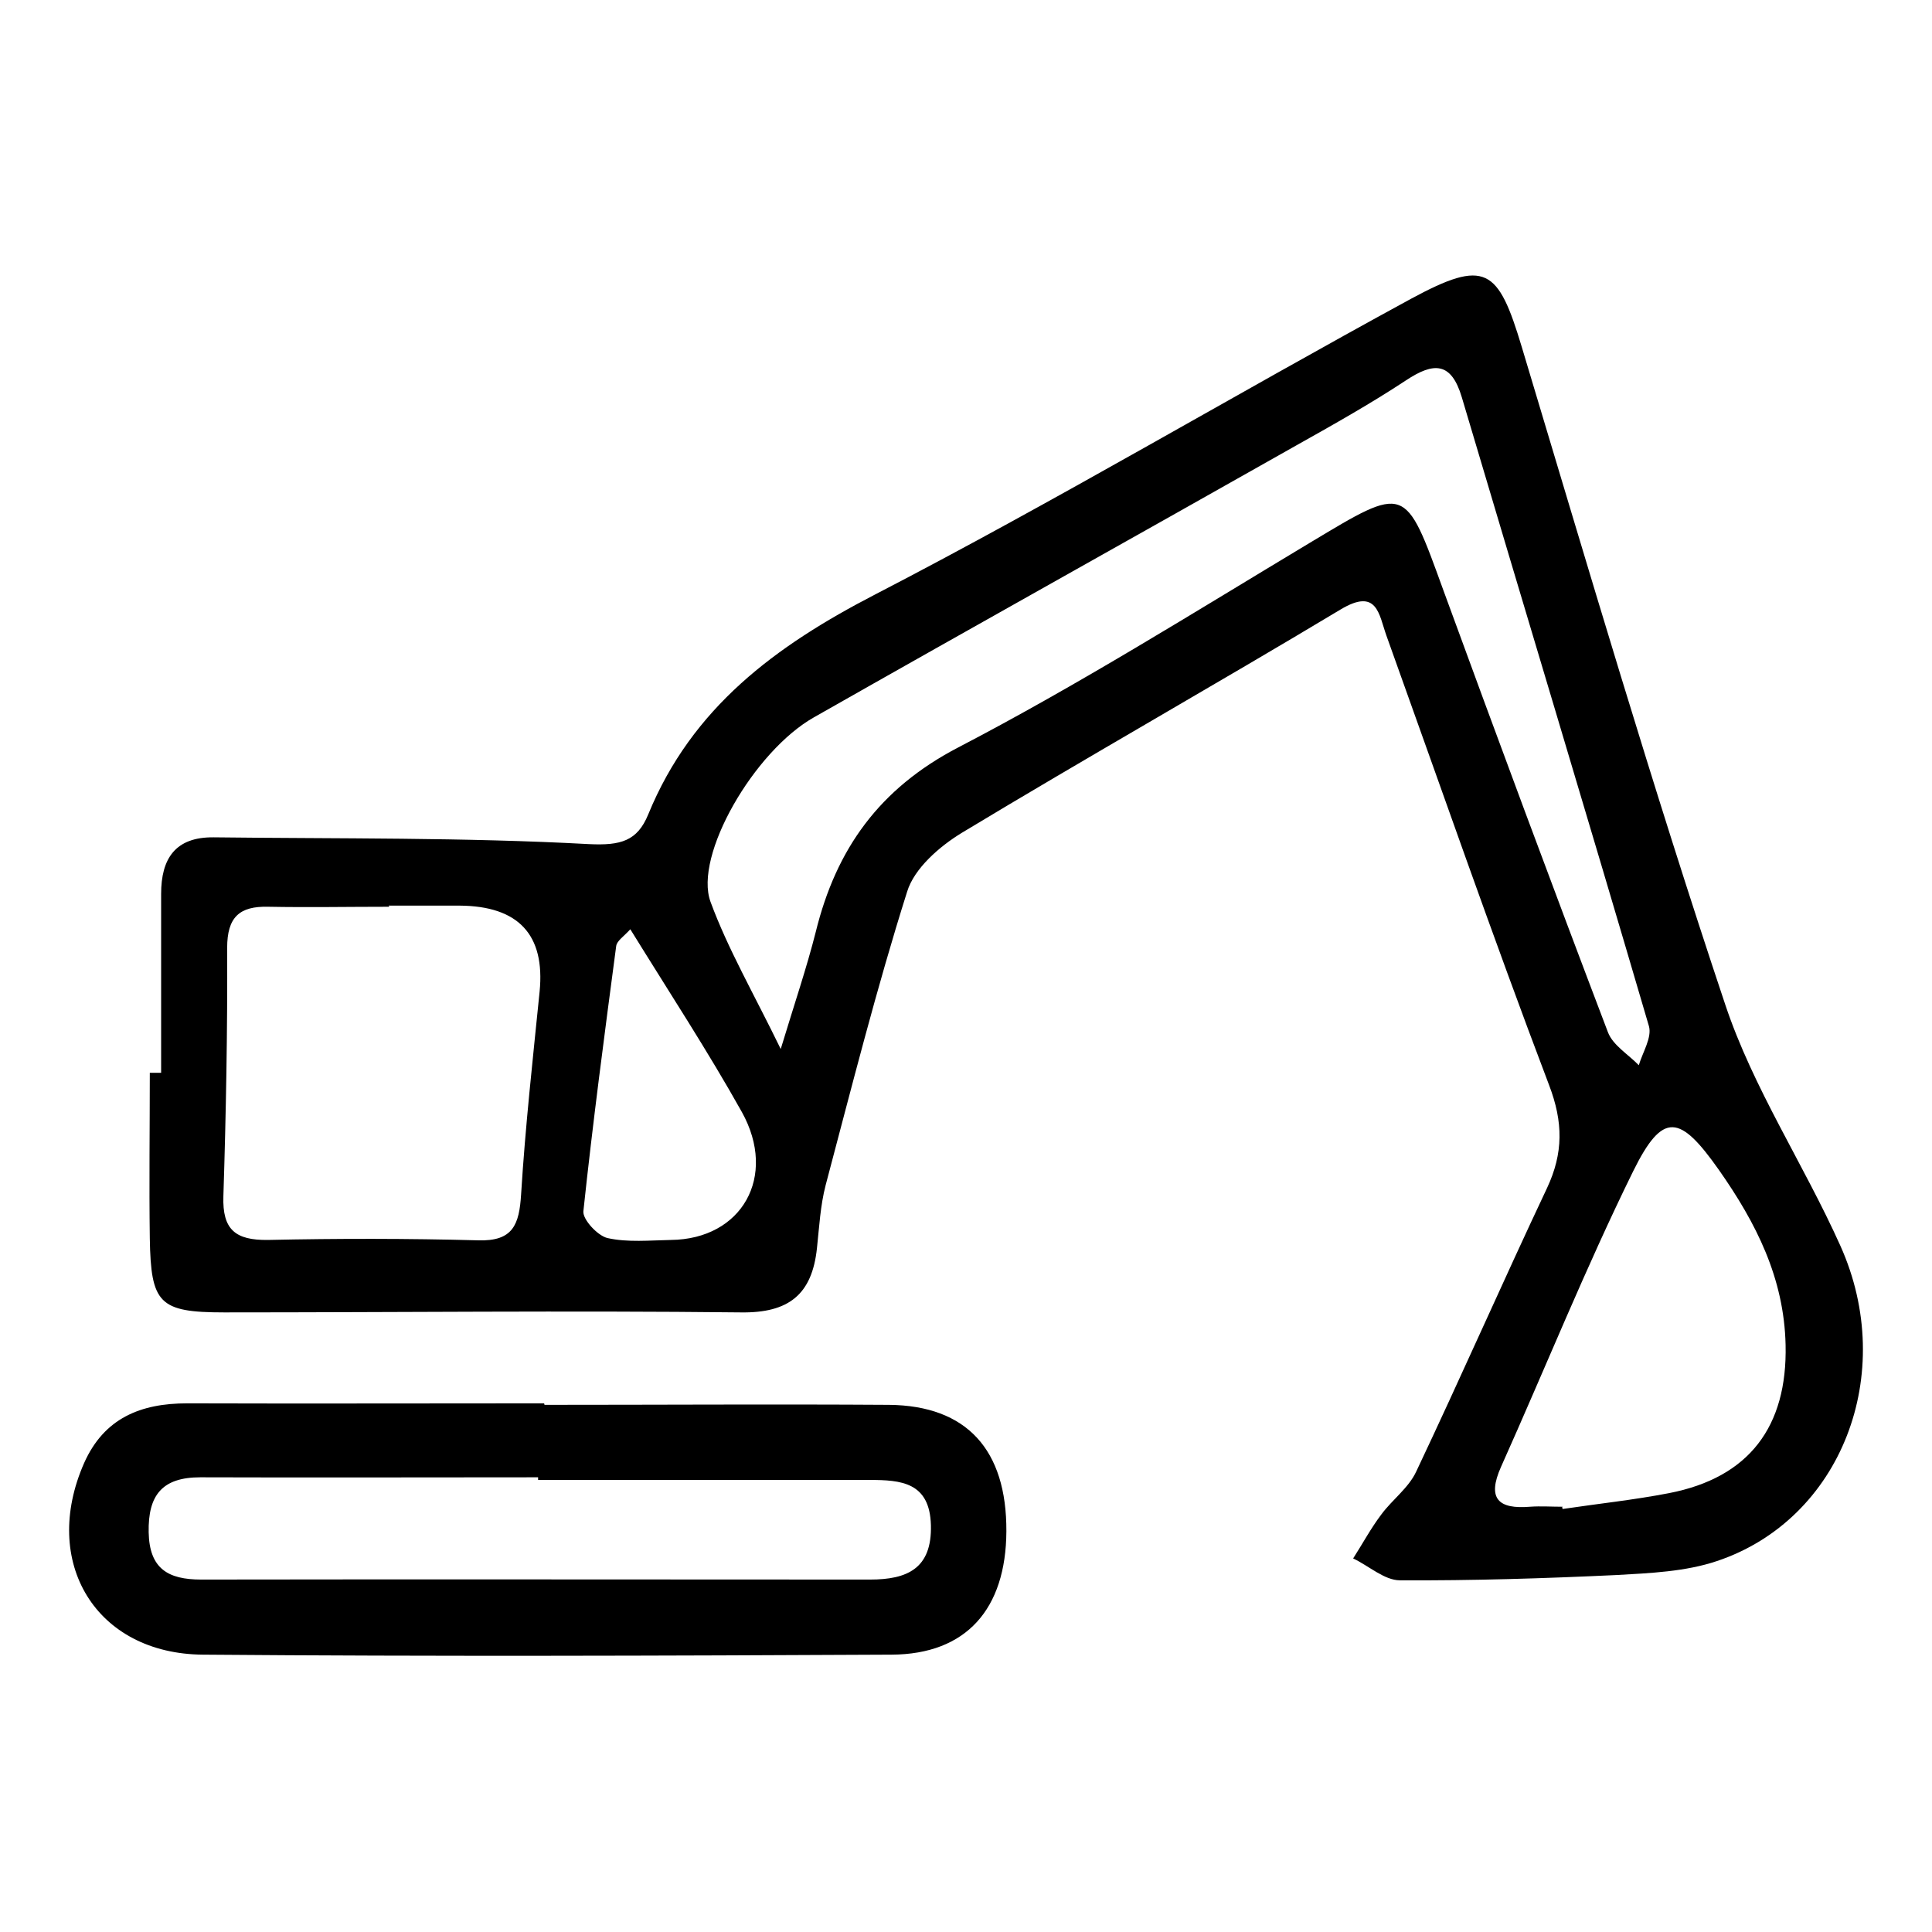
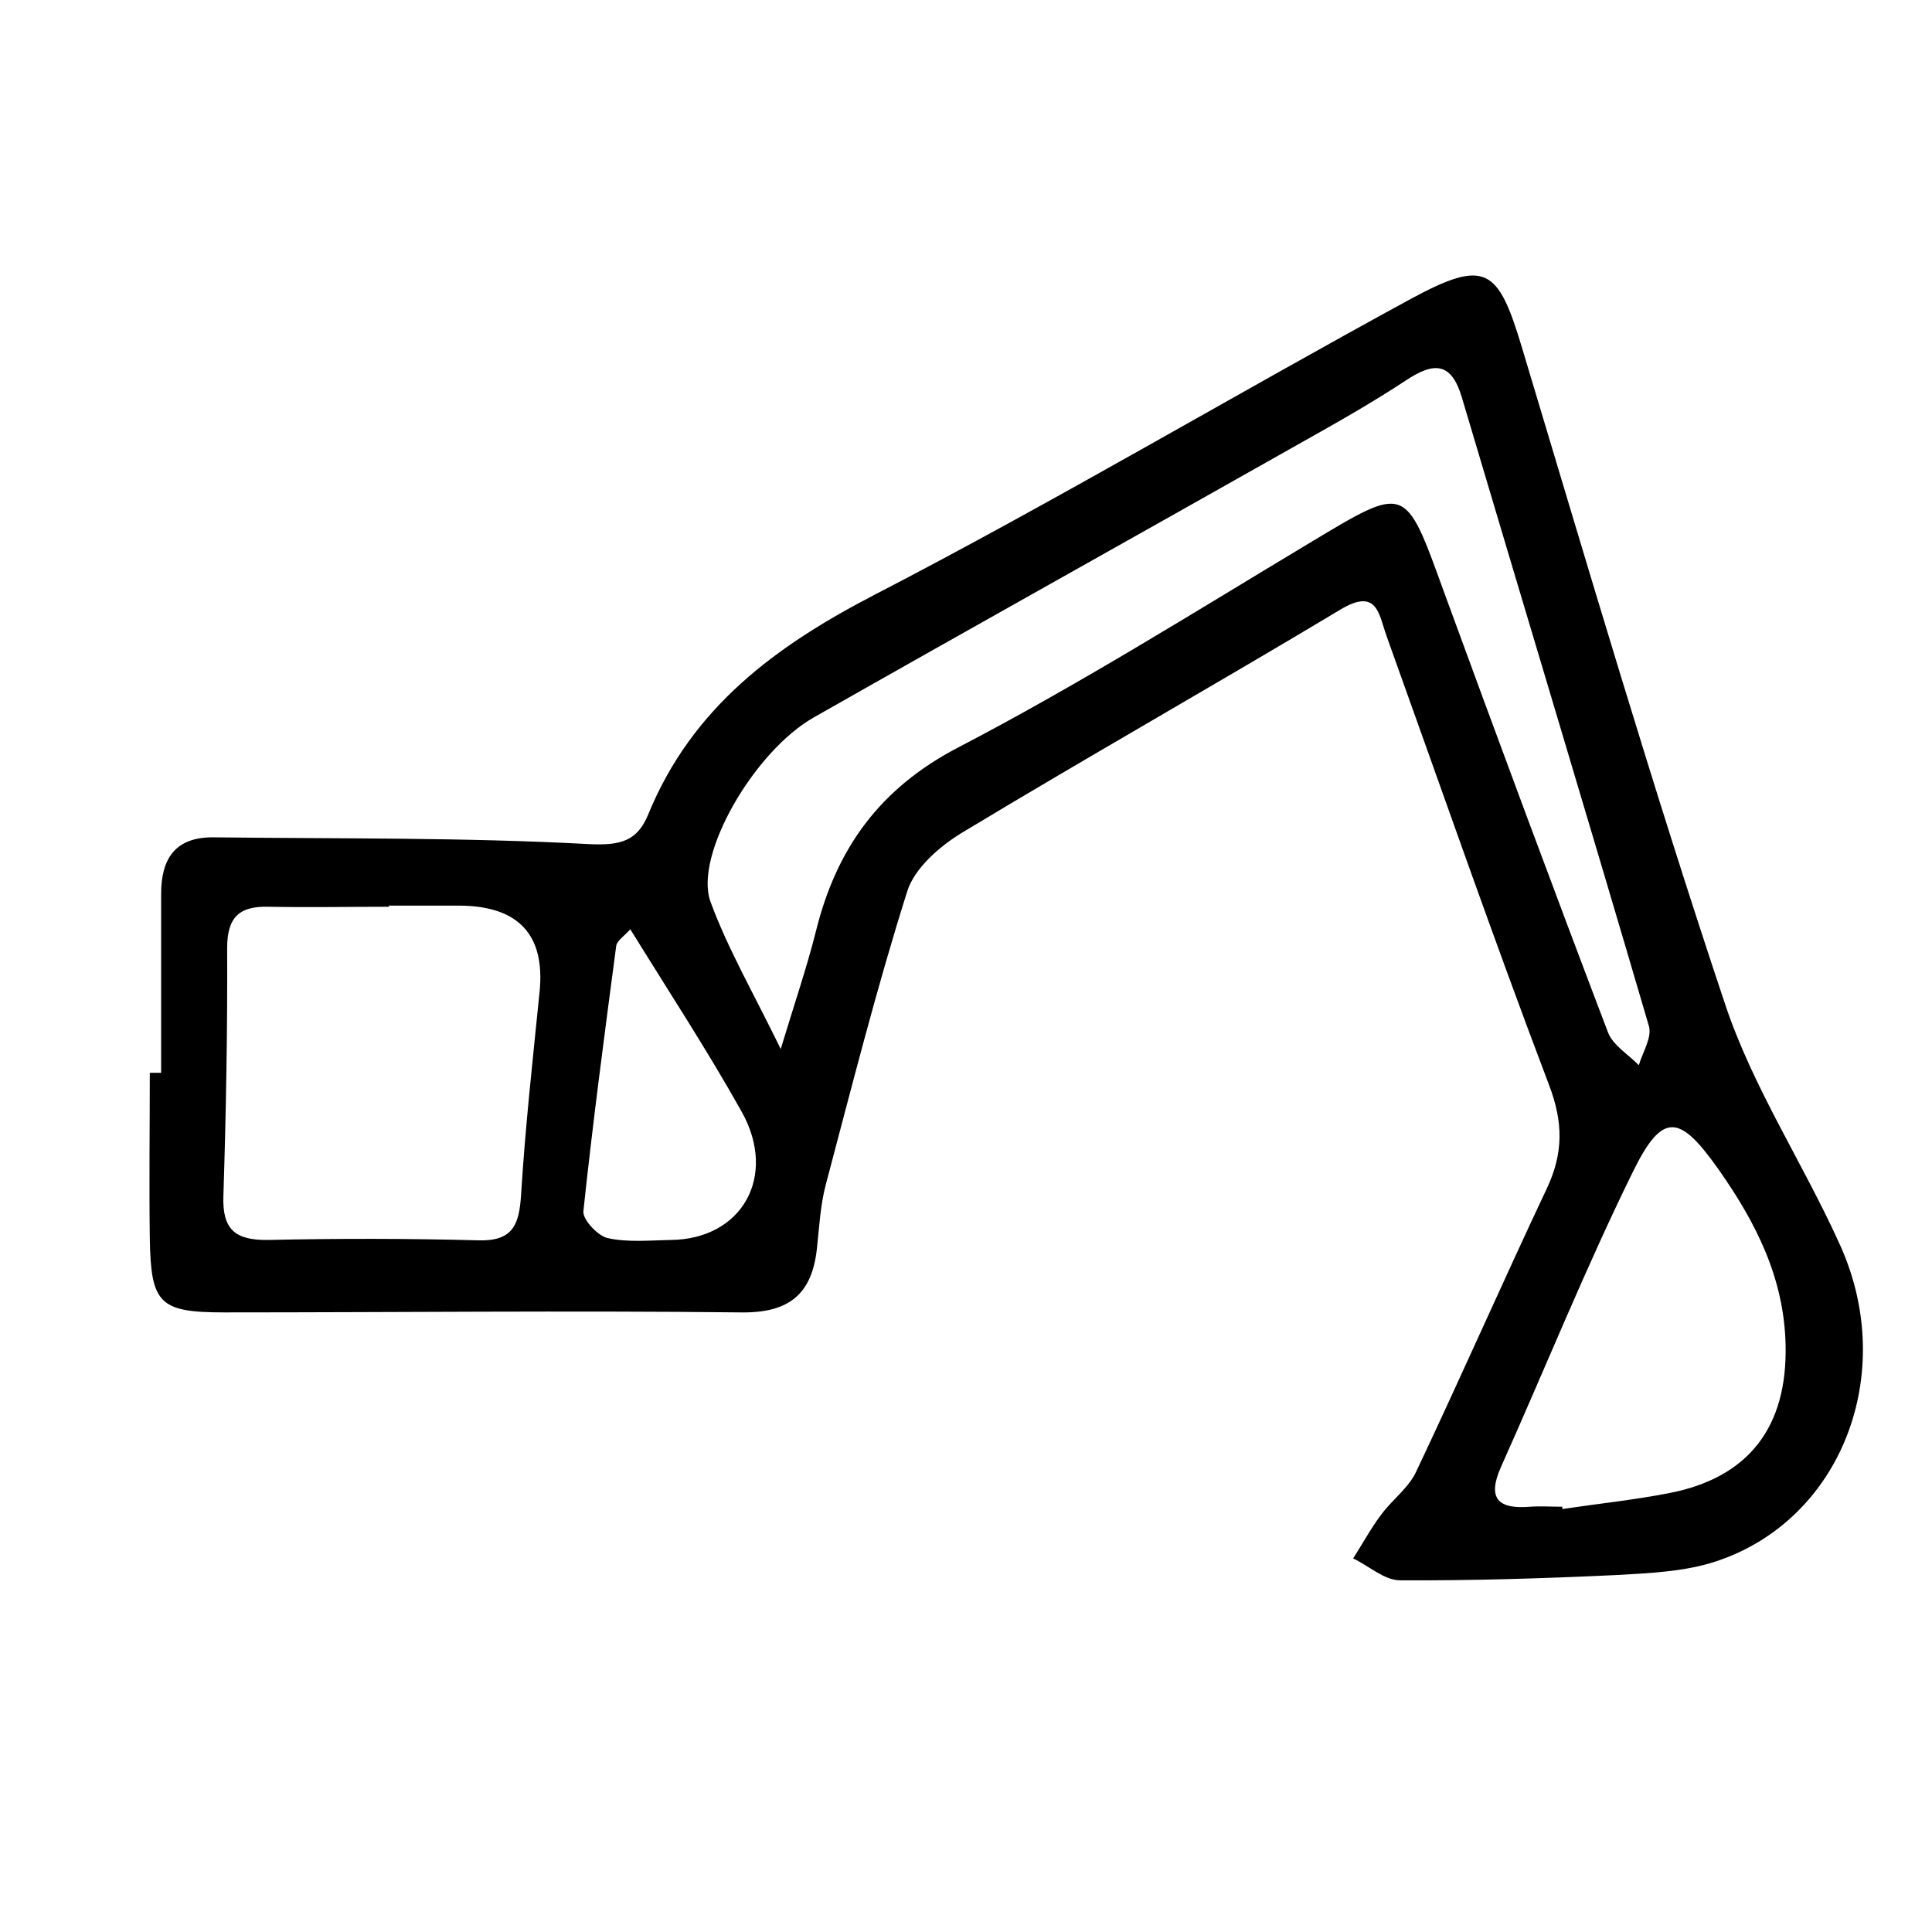
<svg xmlns="http://www.w3.org/2000/svg" id="Layer_1" version="1.1" viewBox="0 0 512 512">
  <path d="M42.7,284.2v-47.3c0-9.3,3.7-15.1,13.9-15,33.2.4,66.4,0,99.5,1.8,8.4.4,12.8-.8,15.7-7.9,11.6-28.3,33.7-44.6,60.2-58.3,47.9-24.8,94.5-52.5,141.9-78.3,19.8-10.7,23.1-8.2,29.4,12.8,17.5,58.2,34.6,116.5,53.9,174.2,7.4,22.2,20.8,42.3,30.5,63.9,15.3,34,.2,72.6-32.7,83.6-8.3,2.8-17.7,3.2-26.6,3.7-19.1.9-38.3,1.5-57.4,1.4-4.1,0-8.2-3.8-12.4-5.8,2.5-3.9,4.7-8,7.5-11.7,2.9-3.9,7.2-7,9.2-11.3,11.8-24.9,22.9-50.2,34.7-75.2,4.3-9.2,4.3-17.4.5-27.3-15-39.5-28.8-79.3-43.1-119.1-2-5.6-2.4-12.7-12.1-6.9-33.3,20-67.1,39.1-100.4,59.2-5.9,3.6-12.6,9.4-14.5,15.6-8.1,25.6-14.7,51.8-21.6,77.8-1.4,5.4-1.7,11.1-2.3,16.7-1.3,12.2-7.4,17.2-20.2,17-45.6-.5-91.3,0-136.9,0-17.3,0-19.4-2.4-19.7-19.6-.2-14.6,0-29.3,0-43.9h3ZM206.9,278c3.7-12.2,6.9-21.6,9.3-31.1,5.4-21.9,16.8-37.9,37.7-48.8,31.9-16.6,62.5-35.8,93.3-54.3,25.5-15.3,25.1-15.5,35.3,12.6,14.3,39.1,28.8,78.2,43.6,117.1,1.3,3.5,5.4,5.9,8.2,8.8,1-3.4,3.5-7.3,2.7-10.3-16.3-55.6-33.1-111.1-49.6-166.7-2.8-9.4-7.4-9.4-14.8-4.5-9.4,6.2-19.2,11.7-29,17.2-42.6,24.1-85.3,47.9-127.9,72.1-15.9,9-31.9,36.7-27.4,48.9,4.6,12.5,11.4,24.2,18.6,39h0ZM103.1,239.9v.4c-10.7,0-21.4.2-32,0-7.7-.2-10.9,2.8-10.9,10.9.1,21.9-.3,43.9-1,65.8-.3,8.9,3.2,11.7,11.8,11.6,18.5-.4,37.1-.4,55.7.1,9.3.3,10.9-4.2,11.4-12.2,1.1-17.9,3.1-35.8,4.9-53.7,1.5-15.1-5.6-22.7-21.2-22.8-6.2,0-12.4,0-18.6,0h0ZM414,399.2c0,.2,0,.4.1.7,9.4-1.4,18.9-2.4,28.2-4.2,21.2-4.1,31.4-17.6,30.9-39.3-.4-17.7-7.8-32.3-17.7-46.4-10.3-14.6-14.8-15.6-22.7.4-12.6,25.6-23.3,52.2-35,78.3-3.8,8.5-.7,11.3,7.7,10.6,2.8-.2,5.6,0,8.4,0h0ZM167.1,246.2c-1.8,2-3.6,3.1-3.8,4.5-3.1,23.4-6.2,46.8-8.7,70.3-.2,2.2,3.8,6.5,6.4,7.1,5.4,1.2,11.2.6,16.8.5,18.8-.2,28.3-16.8,18.8-33.9-9-16.1-19.1-31.5-29.6-48.5Z" />
-   <path d="M144.3,372.3c30.4,0,60.8-.2,91.3,0,20.6.2,31.2,11.9,31.1,33.5-.1,20.6-10.6,32.6-30.4,32.7-60.8.3-121.6.5-182.5,0-28.4-.2-43.1-24.5-31.5-50.8,5.3-11.9,15-15.8,27.3-15.8,31.5.1,63.1,0,94.6,0h0ZM142.6,392.2v-.7c-29.8,0-59.7.1-89.5,0-10.1,0-13.9,4.7-13.7,14.6.2,9.6,5.1,12.5,13.9,12.5,59.1-.1,118.2,0,177.3,0,9.8,0,16.4-2.9,16.1-14.4-.3-11.4-7.9-12-16.3-12h-87.8Z" />
</svg>